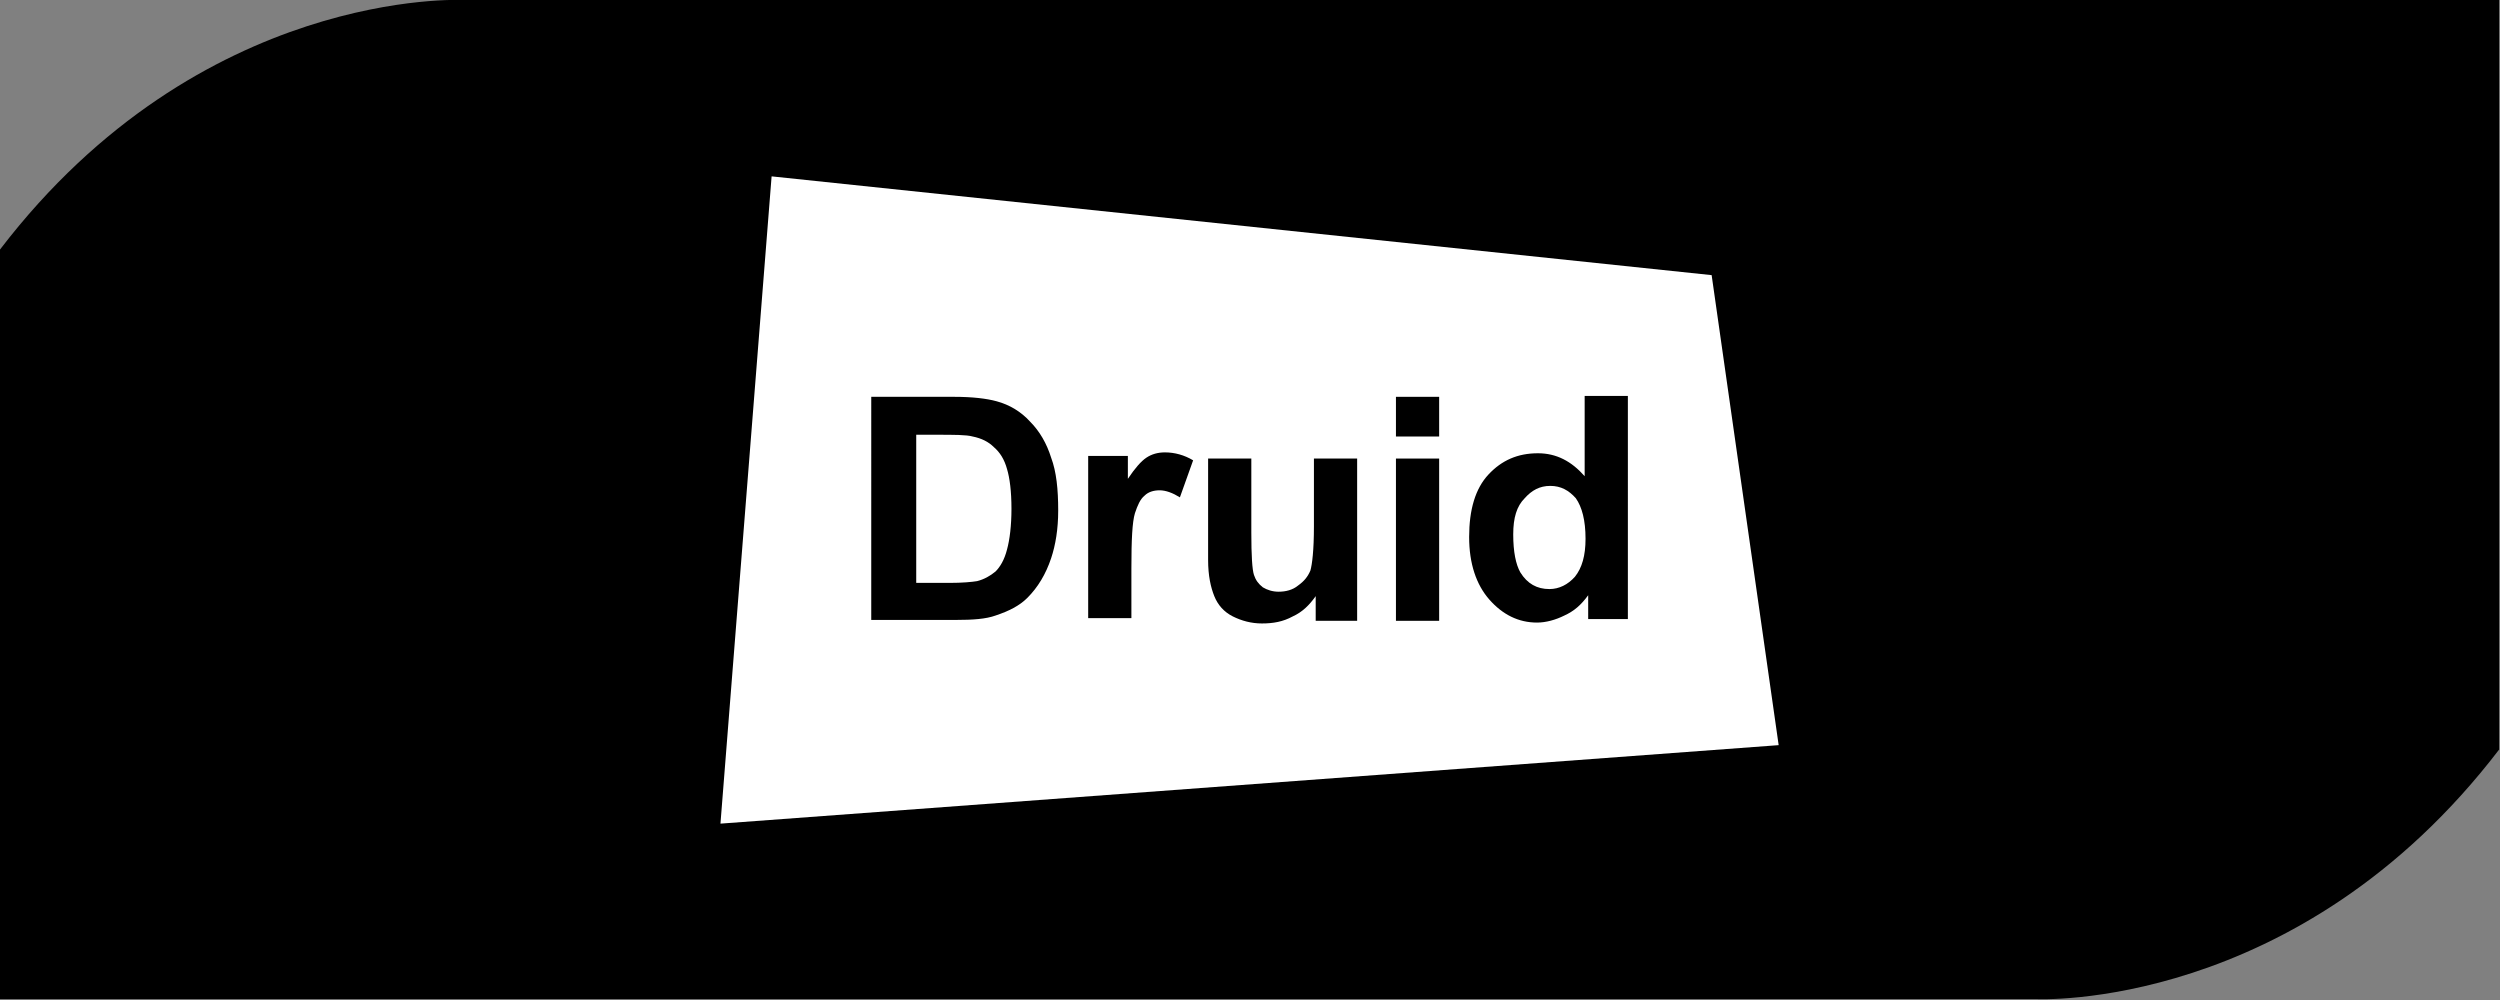
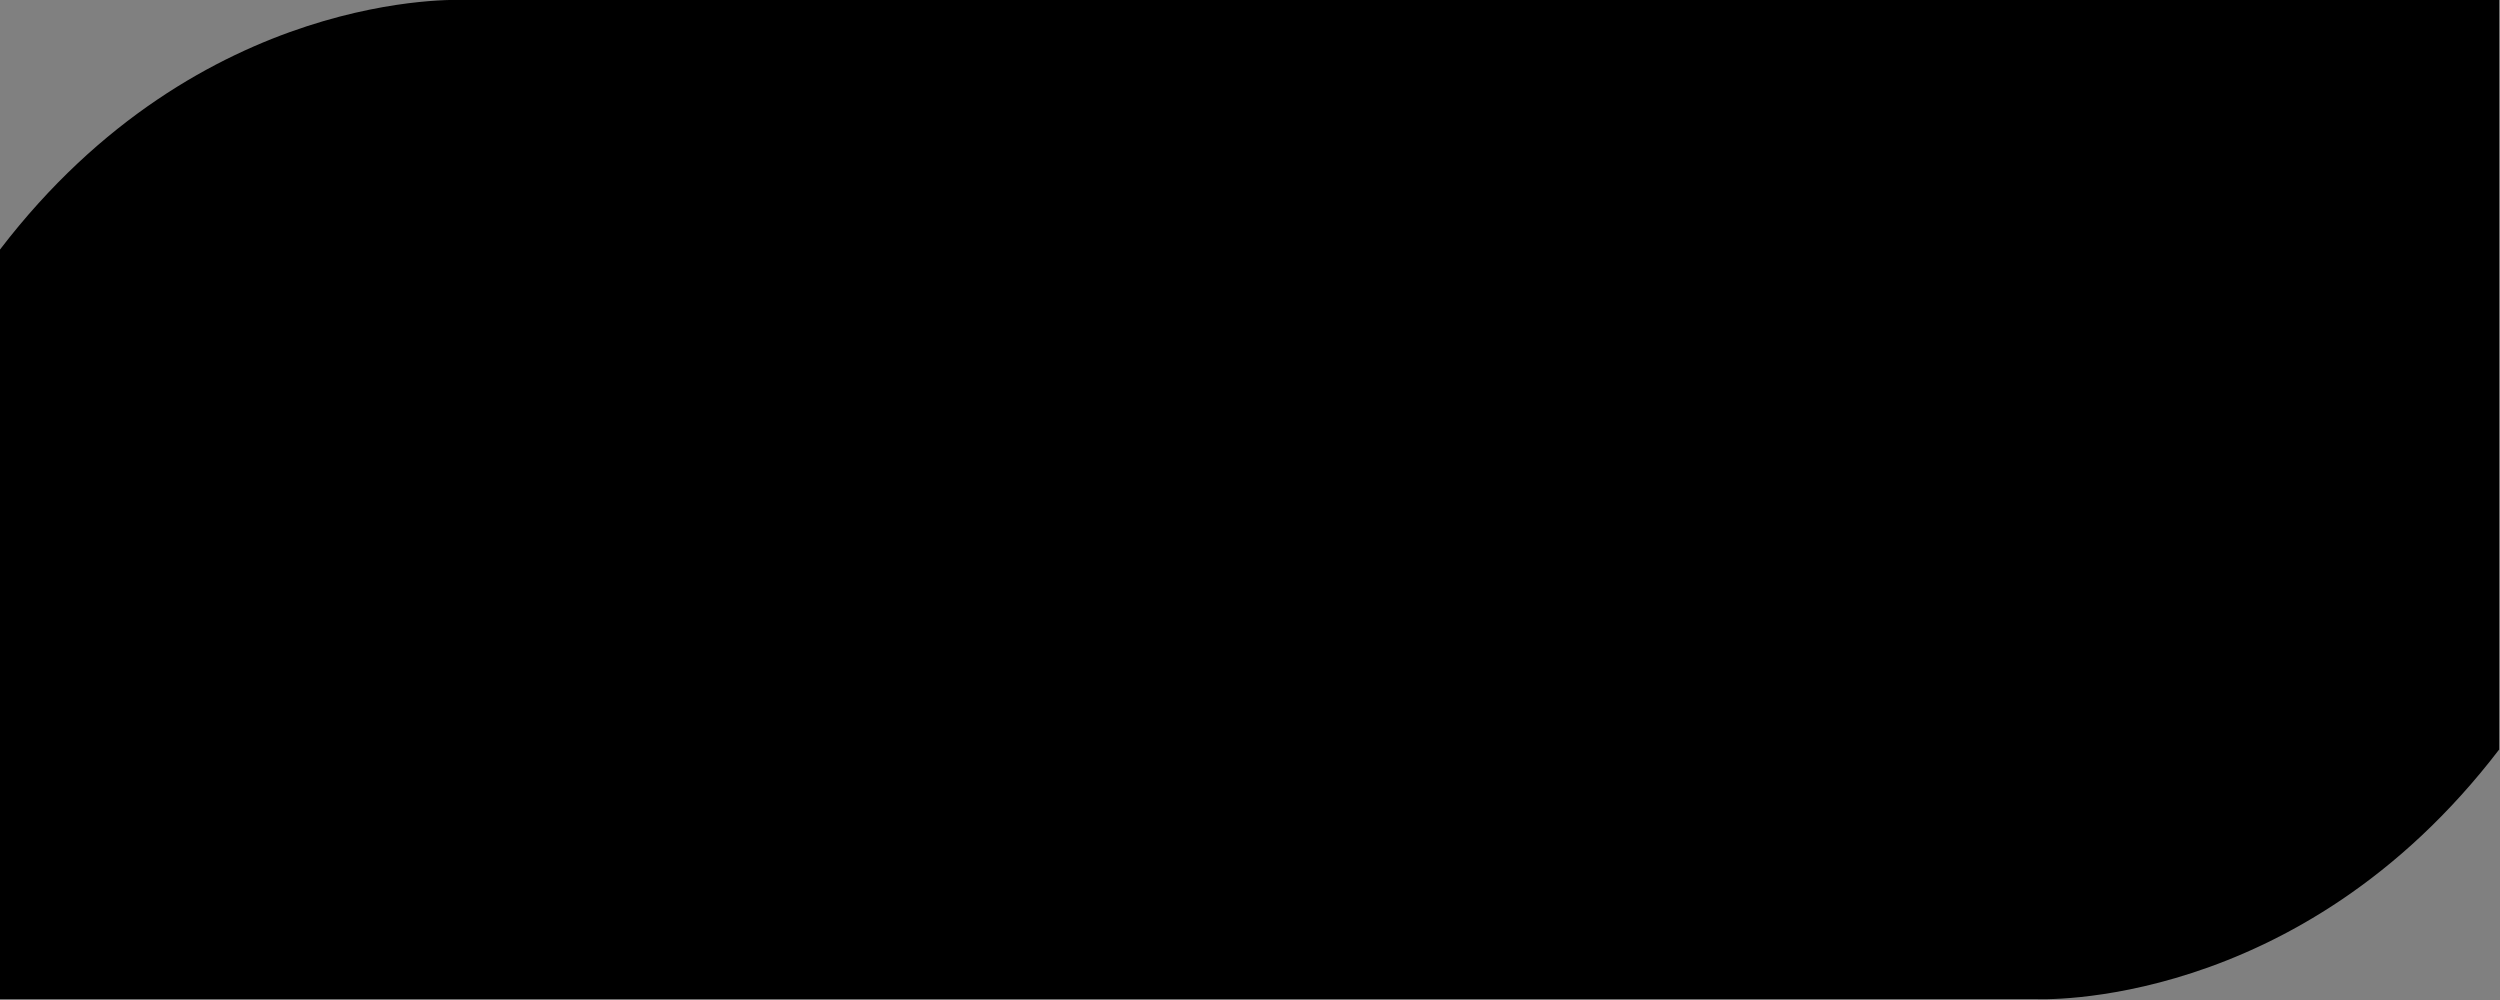
<svg xmlns="http://www.w3.org/2000/svg" version="1.1" id="Layer_1" x="0px" y="0px" viewBox="0 0 283.5 113.4" style="enable-background:new 0 0 283.5 113.4;" xml:space="preserve">
  <rect x="0" y="0" width="283.5" height="113.4" fill="#808080" stroke="none" />
  <style type="text/css">
	.st0{fill:#FFFFFF;}
</style>
  <path d="M52.5,0c0,0-29.7-1.5-52.5,28.3v85h230.9c0,0,29.7,1.5,52.5-28.3V0H52.5z" />
  <g>
    <g>
      <g>
-         <polygon class="st0" points="87.5,20 81.7,93.4 201.7,84.5 194.1,31.2    " />
-       </g>
+         </g>
    </g>
    <g>
      <g>
        <path d="M98.8,45h9.4c2.1,0,3.7,0.2,4.8,0.5c1.5,0.4,2.8,1.2,3.8,2.3c1.1,1.1,1.9,2.5,2.4,4.1c0.6,1.6,0.8,3.6,0.8,6     c0,2.1-0.3,3.9-0.8,5.4c-0.6,1.8-1.5,3.3-2.7,4.5c-0.9,0.9-2.1,1.5-3.6,2c-1.1,0.4-2.6,0.5-4.5,0.5h-9.6V45z M103.9,49.3v16.8     h3.8c1.4,0,2.5-0.1,3.1-0.2c0.8-0.2,1.5-0.6,2.1-1.1c0.5-0.5,1-1.3,1.3-2.5c0.3-1.1,0.5-2.7,0.5-4.6c0-2-0.2-3.5-0.5-4.5     c-0.3-1.1-0.8-1.9-1.5-2.5c-0.6-0.6-1.4-1-2.4-1.2c-0.7-0.2-2.1-0.2-4.2-0.2H103.9z" />
        <path d="M128.3,70.1h-4.9V51.7h4.5v2.6c0.8-1.2,1.5-2,2.1-2.4c0.6-0.4,1.3-0.6,2.1-0.6c1.1,0,2.2,0.3,3.2,0.9l-1.5,4.2     c-0.8-0.5-1.6-0.8-2.3-0.8c-0.7,0-1.3,0.2-1.7,0.6c-0.5,0.4-0.8,1.1-1.1,2c-0.3,1-0.4,3-0.4,6.2V70.1z" />
        <path d="M149.2,70.4v-2.8c-0.7,1-1.5,1.8-2.6,2.3c-1.1,0.6-2.2,0.8-3.5,0.8c-1.2,0-2.3-0.3-3.3-0.8c-1-0.5-1.7-1.3-2.1-2.3     c-0.4-1-0.7-2.3-0.7-4.1V52h4.9v8.4c0,2.6,0.1,4.2,0.3,4.8c0.2,0.6,0.5,1,1,1.4c0.5,0.3,1.1,0.5,1.8,0.5c0.8,0,1.6-0.2,2.2-0.7     c0.7-0.5,1.1-1,1.4-1.7c0.2-0.7,0.4-2.3,0.4-5V52h4.9v18.4H149.2z" />
-         <path d="M158.3,45h4.9v4.5h-4.9V45z M158.3,52h4.9v18.4h-4.9V52z" />
+         <path d="M158.3,45h4.9v4.5h-4.9z M158.3,52h4.9v18.4h-4.9V52z" />
        <path d="M184.6,70.2h-4.5v-2.7c-0.8,1.1-1.6,1.8-2.7,2.3c-1,0.5-2.1,0.8-3.1,0.8c-2.1,0-3.9-0.9-5.4-2.6     c-1.5-1.7-2.3-4.1-2.3-7.1c0-3.1,0.7-5.5,2.2-7.1c1.5-1.6,3.3-2.4,5.6-2.4c2.1,0,3.8,0.9,5.3,2.6v-9.1h4.9V70.2z M171.6,60.6     c0,2,0.3,3.4,0.8,4.3c0.8,1.3,1.9,1.9,3.3,1.9c1.1,0,2.1-0.5,2.9-1.4c0.8-1,1.2-2.4,1.2-4.3c0-2.1-0.4-3.6-1.1-4.6     c-0.8-0.9-1.7-1.4-2.9-1.4c-1.2,0-2.1,0.5-2.9,1.4C172,57.4,171.6,58.7,171.6,60.6" />
      </g>
    </g>
  </g>
</svg>